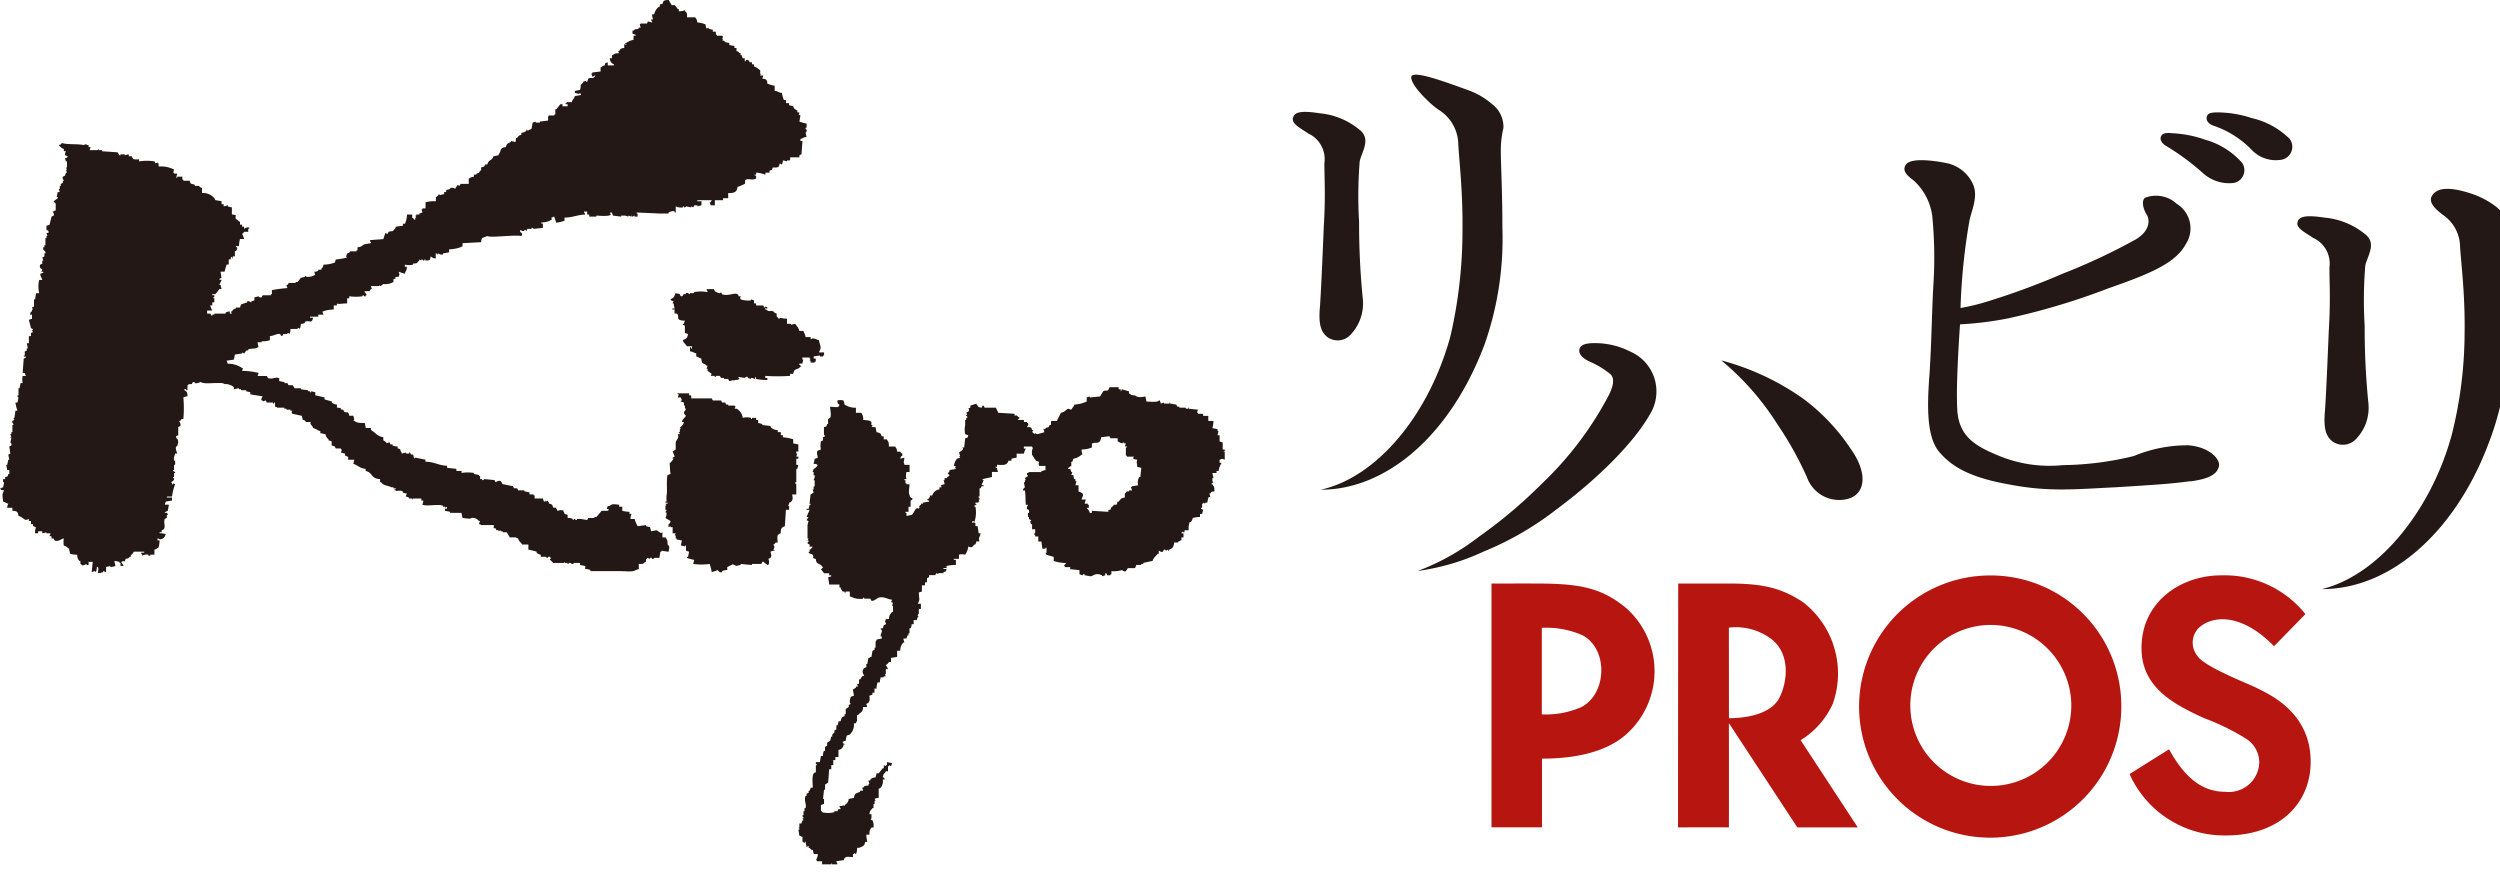
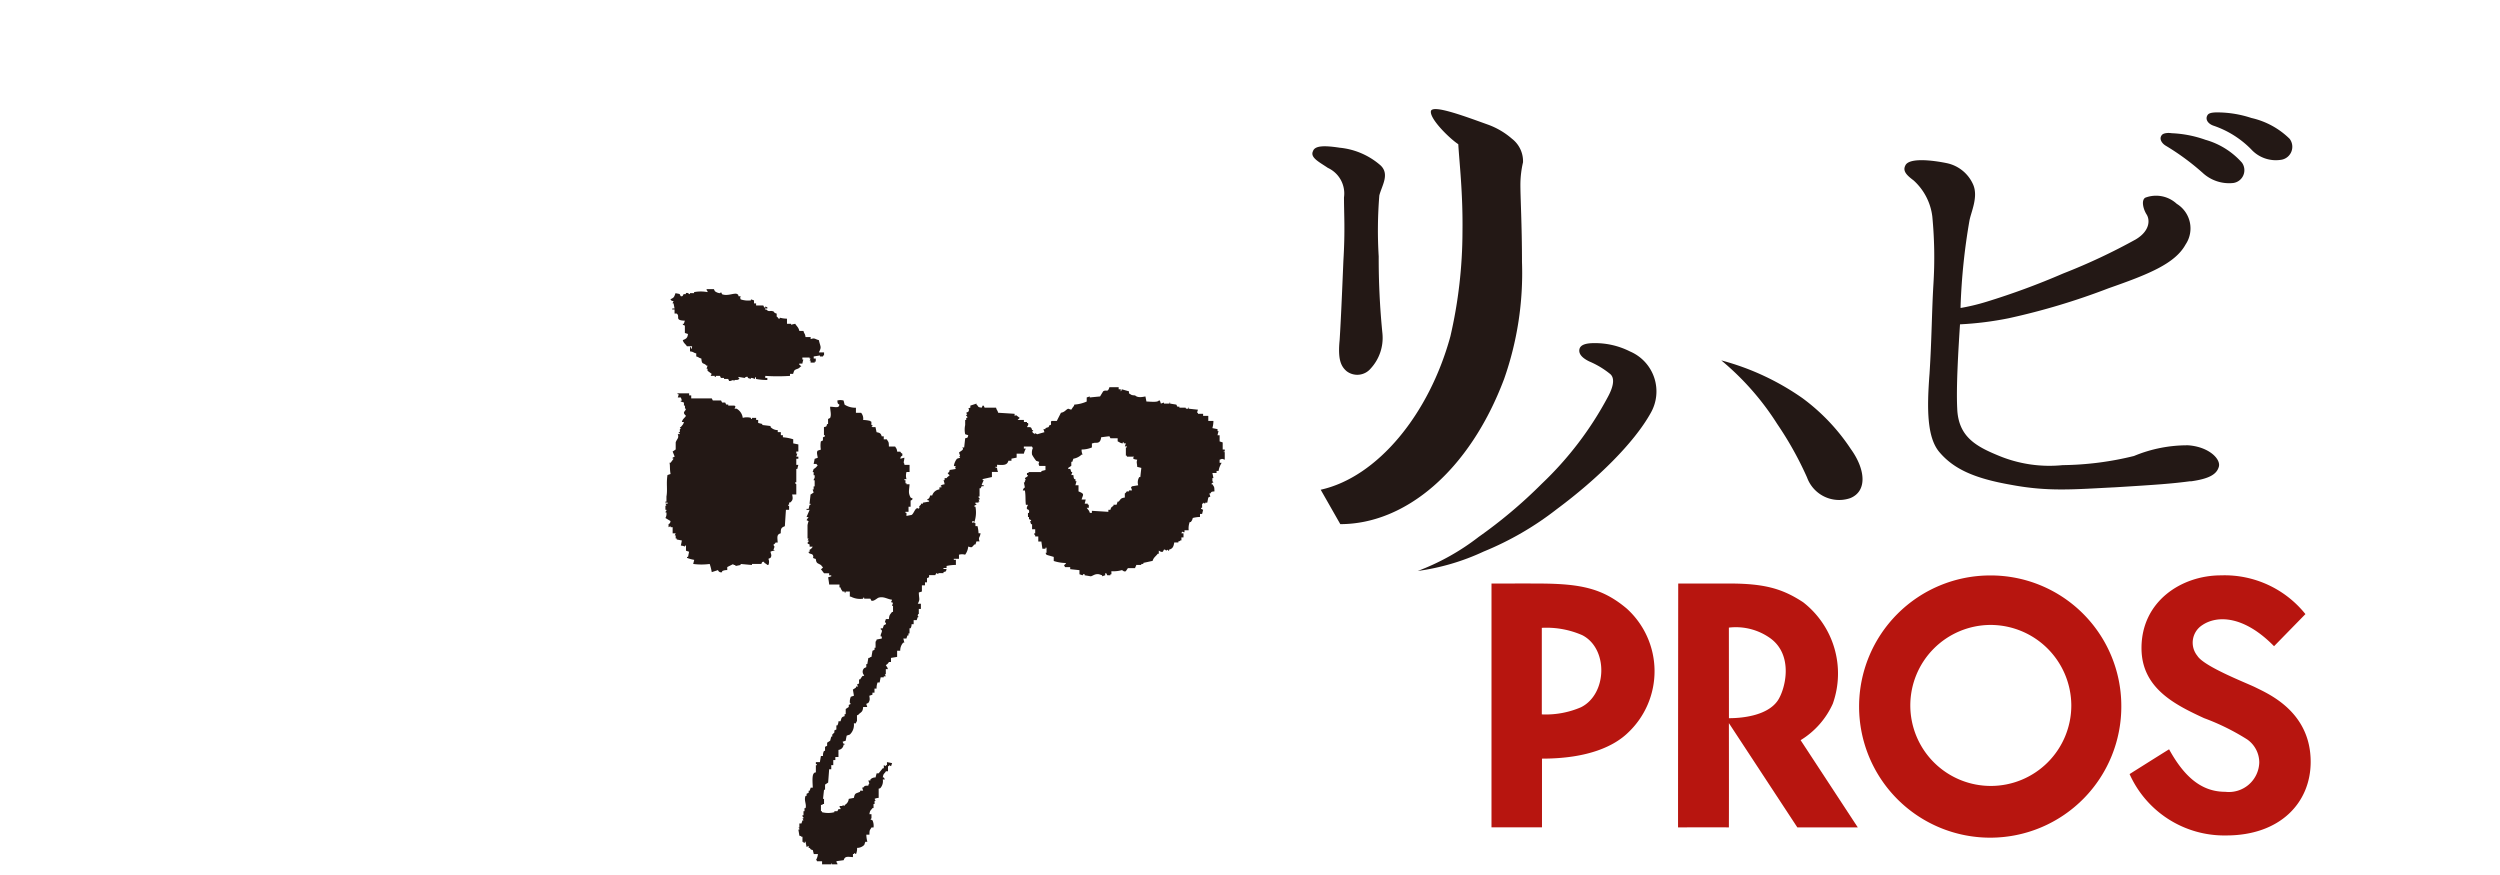
<svg xmlns="http://www.w3.org/2000/svg" width="200" height="70" viewBox="0 0 200 70">
  <defs>
    <clipPath id="clip-path">
      <rect id="長方形_3" data-name="長方形 3" width="200" height="70" fill="none" />
    </clipPath>
  </defs>
  <g id="グループ_1" data-name="グループ 1" clip-path="url(#clip-path)">
    <path id="パス_1" data-name="パス 1" d="M657.077,259.18s3.044-.009,4.025,0c3.192.029,4.9.41,6.792,2a6.757,6.757,0,0,1,.073,9.96c-1.044,1-3.085,2.047-6.851,2.047v5.495h-4.04Zm7.163,9.894a7.11,7.11,0,0,1-3.138.574v-6.925a7.136,7.136,0,0,1,3.243.59c2.091,1.082,1.986,4.716-.105,5.761" transform="translate(-537.757 -212.496)" fill="#b7150f" fill-rule="evenodd" />
    <path id="パス_2" data-name="パス 2" d="M743.317,259.182c2.861,0,4.287.413,5.943,1.5a7.221,7.221,0,0,1,2.372,8.114,6.58,6.58,0,0,1-2.576,2.919c1.508,2.3,4.573,6.976,4.573,6.976h-4.836l-5.475-8.341s.01,5.564,0,8.341c-1.351-.005-2.718,0-4.068,0,0-6.49.014-19.506.014-19.506Zm0,3.528a4.738,4.738,0,0,1,3.2.771c2.06,1.363,1.307,4.226.685,5.1-.779,1.092-2.575,1.375-3.88,1.375Z" transform="translate(-605.007 -212.501)" fill="#b7150f" fill-rule="evenodd" />
    <path id="パス_3" data-name="パス 3" d="M840,265.981a10.489,10.489,0,1,1-10.489-10.4A10.447,10.447,0,0,1,840,265.981m-10.489-6.441A6.44,6.44,0,1,0,836,265.981a6.467,6.467,0,0,0-6.494-6.441" transform="translate(-670.295 -209.545)" fill="#b7150f" fill-rule="evenodd" />
    <path id="パス_4" data-name="パス 4" d="M949.736,261.242s2.457-2.514,2.512-2.568a8.287,8.287,0,0,0-6.758-3.1c-3.168,0-6.357,2.079-6.357,5.816,0,3.2,2.652,4.518,5.006,5.607a18.3,18.3,0,0,1,3.445,1.7,2.255,2.255,0,0,1,.971,1.85,2.434,2.434,0,0,1-2.722,2.342c-1.851,0-3.247-1.133-4.493-3.4-.444.269-3.16,1.982-3.16,1.982a8.3,8.3,0,0,0,7.728,4.91c4.31,0,6.759-2.611,6.759-5.891,0-4.014-3.393-5.439-4.4-5.946-.649-.33-4.106-1.65-4.663-2.53a1.669,1.669,0,0,1,.386-2.456c1.179-.8,3.322-.79,5.744,1.681" transform="translate(-767.813 -209.545)" fill="#b7150f" fill-rule="evenodd" />
-     <path id="パス_5" data-name="パス 5" d="M54.307.9A1.2,1.2,0,0,0,54.8.817V.9c.178.115.168.192.163.489h.661c.089.171.132.146.165.411a1.735,1.735,0,0,1,.657.16.8.8,0,0,0,.084.328l.164-.081v.081a.852.852,0,0,0,.33.084v.16h.247v.247h.081v.079h.415l.081.085c-.028.052-.052.109-.081.161h.081c-.008.116.026.04-.081.081.088.12,0,.027.163.083.11.128.178.142.413.162V3.6c.133.026.272.051.41.08V3.84h.167v.248c.2.05.133.041.244.162h.085v.164h.081c.03.082.056.164.083.247h.166V4.9h.081v-.08c.239-.111.281.141.33.162h.167v.164h.162v.163a1.6,1.6,0,0,1,.5.327v.245c.045.107.041-.024.082.084h-.082v.08h.247c-.028.081-.056.164-.084.246.328.027.382.083.413.408a4.581,4.581,0,0,0,.579.165v.407c.355.039.22.116.577.163a2.927,2.927,0,0,0,.163.573h.167v.243h.246v.167c.112.025.221.054.331.08.079.276.1.157.245.325h.084v.168h.163c-.009.256-.159.151.086.243-.028.164-.058.329-.086.491a4.1,4.1,0,0,0,.578.164v.326h-.082a.141.141,0,0,0,.082.164.237.237,0,0,1-.082.245c.027.11.056.218.082.329-.292.03-.248.1-.492.164v.162h.163c-.028.355-.052.71-.082,1.063-.057.029-.109.054-.166.082v.164h-.741v.245h-.247v.083a2.243,2.243,0,0,0-.329-.083.847.847,0,0,1-.081.329l-.167-.084c-.028.084-.056.164-.082.246-.1.1-.285.073-.495.082-.059.227-.023.181-.247.247v.161h-.332v.166a2.182,2.182,0,0,0-.74-.166v.166h-.166c.1.091,0,.03.166.081V14.3H60.4c-.171.152-.516-.048-.742.082-.117.069,0,.219-.081.328a4.034,4.034,0,0,1-.578.245c-.038.42-.28.5-.743.491v.408h-.41v.161h-.659v.409h-.328c-.029-.083-.058-.163-.084-.243h.084c.028-.056.053-.11.081-.166H55.79V16.1h.328v.327a1.854,1.854,0,0,0-.328.083v-.083h-.249c-.025.056-.053.111-.081.164-.054-.027-.109-.052-.163-.081v.081c-.139-.027-.277-.052-.414-.081a.157.157,0,0,1-.164.081v-.081h-.084v.081a.98.98,0,0,1-.575-.081V17h-.082v-.08c-.162-.087-.429.044-.491.08v.085h-.665c-.629-.03-1.26-.056-1.893-.085v.085h.079v.245h-.243v-.082c-.058.026-.11.054-.166.082-.115-.017.035-.1-.081-.082v.082l-.249-.082v.082l-.247-.082h-.33v.082c-.221-.028-.439-.056-.66-.082-.026-.083-.056-.163-.081-.248h-.166c.028.055.056.111.081.165-.107.169-.881.095-1.154.083v.082h-.574v-.165h-.166v-.245h-.247V17c.094.094.033,0,.083.165-.594.013-.9.219-1.648.247v.244a2.84,2.84,0,0,1-.659.163c-.056-.163-.109-.327-.165-.488-.165.045-.072-.01-.165.082h-.079c.023.052.051.108.079.162h-.079c-.157.17-.564.2-.826.245.09.093,0,.033.163.082v.327l-.742.083c-.018,0-.03-.108-.166-.083v.083H42.19c-.027.054-.051.108-.079.162-.107.045.028-.058-.082-.081h-.084v.081c-.186.04-.222-.045-.33-.081v.165c.142.09.114.051.166.244-.092.07-.009-.012-.08.081-.47-.122-2.482.162-2.719,0-.138.054-.277.11-.415.165a.877.877,0,0,0-.08.327c-.495.025-.989.053-1.484.081V19.7c-.056.024-.11.054-.168.08a2.791,2.791,0,0,1-.906.165v.244c-.162.027-.328.055-.491.081v.084c-.2.062-.308-.066-.414-.084v.084h-.08v-.084H34.86v.409c-.267-.026-.244-.074-.416-.164-.026.33-.061.318-.41.328v-.083h-.081v.083c-.17.015-.1-.044-.166-.083h-.081v.083c-.057-.028-.11-.055-.163-.083v.083c-.233.183-.051.222-.5.244v.083a1.536,1.536,0,0,1-.66,0v.161h.163c-.016.4-.085.278-.163.572-.166-.054-.326-.108-.494-.165.086.244.083.17,0,.412h-.248v.162h-.163v.245a1.3,1.3,0,0,1-.826.165.456.456,0,0,1-.249.162l-.081-.081v.081H29.67c.071.252.161.147-.086.326v.084h-.411v.082a.641.641,0,0,1,.165.245h-.084v.08c-.12.062-.163-.08-.163-.08H29.01v.08a3.754,3.754,0,0,1-1.072,0v.163h-.166v.409c-.279-.007-.773.086-.823,0v.165H26.7v.327a2.53,2.53,0,0,0-.906.161c.026.084.053.166.081.246h-.411v.162h-.66v.085h.246c-.138.541-.249.157-.659.325v.084a.6.6,0,0,1-.329.082.953.953,0,0,1-.082.407l-.08-.081h-.086v.081h-.578a.916.916,0,0,1-.081.408l-.081-.08h-.083v.08h-.329l-.084.166c-.121-.022-.161-.164-.163-.166-.218-.07-.514.144-.824.166v.327a1.692,1.692,0,0,1-.659.08v.082H20.6c.026.137.053.274.082.409H20.6c-.17.147-.526.067-.742.163v.083H19.7c-.056.082-.109.162-.166.244-.053-.027-.11-.053-.163-.082v.082c-.194.027-.385.057-.576.083-.028.134-.056.271-.084.407-.193.029-.384.054-.575.082.026.083.054.165.083.246a2,2,0,0,1,1.236.406c-.1.1-.033,0-.083.167a5.756,5.756,0,0,1,1.319.164c-.029.082-.056.163-.082.244h.74c.028.055.056.109.083.165.334.139.666-.114.824,0h.081v.245c.138.026.277.052.415.082v.081h.247c.027.057.053.109.083.165h.33c.053.08.109.162.165.245h.493v.082c.191.028.385.052.578.08V31.3h.164v.08h.083V31.3l.328.08v.247c.249.053.494.11.742.163v.162l.577.165V32.2a.626.626,0,0,0,.413.163v.245c.185.015.221.008.33.082v.08h.163c.028.055.058.108.083.165.272.154.3-.123.414.325h.328c.033.222.122.229,0,.408h.083c.168.173.473.173.825.165.028.138.056.272.081.407h.415v.165c.341.186.521.512.987.572v.245l.247.163v.08c.082-.028.163-.052.247-.08.027.052.056.108.083.165H31.4v.08a.709.709,0,0,0,.414.08v.165c.227.057.184.021.251.245.088.091.031,0,.079.163.112-.026.219-.055.328-.081v.081h.25c.062-.053-.031-.117.081-.081.027.052.056.11.081.162h.166c.028.108.053.217.081.329l.082-.084c.276.057.552.11.824.165v.163c.714,0,1.017.3,1.732.325v.165c.247.026.495.056.742.08v.165h.414v.162a3.25,3.25,0,0,1,.986,0v.083c.14.026.277.054.412.082v.081h.087v.245h.16v.082c.14.026.143-.077.167-.082.273.027.549.052.822.082.028.055.056.108.084.165.085-.016.234-.167.411-.083.056.083.109.163.165.244.274.057.549.109.822.163l.084.165h.246l.084.163h.492v.081c.138.029.277.057.415.083v.162h.328v.082h.083v.246h.659c.026.081.054.164.084.244h.081v-.08c.114.025-.029.05.083.08.056-.026.109-.054.165-.08v.08c.092.095.035,0,.082.166.244.055.269.09.33.327H44.5V40.7c.092.09.033,0,.083.161.141-.013.344-.1.5,0v.081c.09.094.031,0,.081.165l.247.083v.243a.884.884,0,0,1,.411.083V41.6H45.9V41.52c.167-.017.1.051.167.082h.083V41.52h.328c.167.026.332.055.5.082.028-.055.056-.108.083-.165h.494v-.082h.163c.137-.161.277-.326.414-.491h.495l.084-.082c-.094-.091,0-.033-.166-.079.059-.228.023-.184.247-.246.2-.188.429-.1.74-.08v.161h.248v.327a2.758,2.758,0,0,0,.578.081v.165h.166a.982.982,0,0,0-.084.409h.331a2.172,2.172,0,0,0,.243.573c.221-.027.445-.054.664-.084v.084c.109.026.219.054.33.082.025.109.051.217.081.327l.412-.082c.18.044.349.322.494.162v.411h.248c.138.253.155.146.165.57.212.186.113.268.086.574-.132-.007-.578-.082-.578-.082v.082h-.086c-.024.163-.053.325-.08.49h-.412s.017.1-.167.08c-.056-.044,0-.114-.161-.08v.08c-.086-.028-.167-.052-.249-.08v.08h-.081v.247h-.084c-.169.192-.132.161-.492.162v.411c-.088.03-.167.052-.249.08-.2.175-.889.083-1.234.083h-2.39v-.083a.828.828,0,0,0-.413-.08v-.246L46.4,45.2v-.163h-.5s.009.106-.163.081a.235.235,0,0,0-.248-.081v.081h-.083v-.081H45.16v-.081c-.115-.008.033.063-.081.081h-.826A1.75,1.75,0,0,0,44,44.786v-.08h.088c-.03-.052-.058-.108-.088-.16h-.163v.08c-.139.023-.143-.077-.165-.08h-.41v-.167a.684.684,0,0,1-.331-.161v-.082a5.123,5.123,0,0,0-.661-.164v-.41h-.493c-.117-.2-.256-.228-.329-.487-.16-.028-.155-.081-.165-.083h-.493c-.085-.136-.167-.274-.248-.411h-.33V42.5h-.165v-.082c-.054.026-.11.053-.164.082v-.082h-.165c-.03-.056-.053-.11-.082-.164h-.167s.1-.187,0-.247h-.987s0-.052-.167-.08c.03-.082.057-.165.087-.247h-.087a.631.631,0,0,0-.579-.245c-.135.108-.449.03-.739,0-.027-.136-.056-.272-.08-.408h-.908v-.083c-.138-.026-.275-.054-.413-.081V40.7h.166v-.165c-.056.029-.108.055-.166.083v-.083h-.163v-.081c-.468-.155-1.218.081-1.65-.08a.842.842,0,0,0,.084-.329h-.164v-.164h-.66c-.116.013.033.086-.082.081v-.081h-.246V39.8c-.084-.028-.168-.057-.25-.082.029-.083.054-.165.082-.245a.615.615,0,0,1-.329-.082v-.083c-.295-.127-.442.037-.575-.081h-.082v-.079h.082c.08-.136-.118-.07-.163-.083v-.082h-.168c-.308-.165-.625-.11-.826-.407h-.081v-.247c-.75-.034-.562-.514-1.154-.654v-.165c-.475-.041-.623-.3-.989-.405.03-.109.058-.219.083-.328h-.493v-.245h-.084c-.093-.095,0-.033-.163-.082v-.164l-.33-.081c.028-.082.054-.165.082-.245h-.082v-.082h-.413c-.025-.056-.053-.108-.083-.165-.081-.024-.163-.054-.247-.08v-.326c-.081-.028-.163-.056-.249-.082v-.083a.594.594,0,0,1-.244-.407c-.137-.028-.275-.057-.414-.082V34.49c-.259-.062-.3-.182-.577-.245-.048-.224-.335-.334-.163-.487h-.412c-.094-.142-.053-.113-.247-.165-.028-.11-.056-.22-.086-.329l-.739-.162a.146.146,0,0,1,0-.246h-.168v-.083H22.91v-.08h-.163v-.082h-.577s-.008-.055-.168-.082V32.2h-.079v.082h-.082V32.2h-.5c-.028-.053-.053-.111-.081-.165-.083.028-.166.054-.247.083v-.083h-.082c-.074-.147.055-.252.082-.325-.33-.056-.66-.108-.988-.163v-.165l-.33-.08v-.084h-.413v-.08h-.163v-.082c-.138.026-.277.054-.413.082v-.165a1.012,1.012,0,0,0-.74-.244c-.138-.126-.481-.081-.742-.083-.354,0-.938.072-1.154-.081-.094,0-.275.14-.494.081v-.081c-.266-.005-.144.108-.249.163h-.248v.082H15v.407h-.081c-.049-.032-.013-.133-.166-.08v.08c.206.116.237.17.247.492a.794.794,0,0,0-.33.082,10.114,10.114,0,0,1,0,1.716c-.2.049-.151.024-.249.161h-.079c0,.1.159.221.079.411l-.162.081v.652c-.058.028-.109.057-.166.084-.051.211.18.172.166.49-.026.108-.058.217-.084.325h-.083c-.076.234.051.408.083.573h-.163c-.032.179-.145.323-.086.573h.086v.327h-.086V37.6h-.081v.082l.166.082v.081h-.086v.327h-.081v.081h.081c.044.283-.35.264-.162.411v.081h.081V38.66c.056.028.108.054.166.081a4.148,4.148,0,0,0-.248.982h-.411V39.8h.411v.245c-.168.026-.331.054-.5.08-.026.084-.054.166-.081.248h.329c-.029.161-.053.326-.083.487,0,.008-.305.131-.246.165h.165c.066.092-.014.01.081.082v.083h-.081v.243c-.056.028-.111.057-.165.083-.118.272.09.627-.082.816-.1.094,0,.032-.166.083v.162h-.165v.082a1.233,1.233,0,0,1,.494.082c-.107.253-.151.372-.494.41-.094-.095,0-.034-.165-.079v.16h.165a2.323,2.323,0,0,1-.085.571c-.148.077-.127.113-.328.165v.407h-.33v.081H11.87v-.081a.784.784,0,0,0-.5.081v-.081c-.095-.092-.031,0-.08-.161h.247v-.082h-.826c-.056.082-.108.163-.166.243h-.081v.167h-.081c-.13.132-.069.131-.33.16-.115.394-.1.078-.33.247v.081a.632.632,0,0,1,.163.246H9.642v-.246H9.56v-.081l-.41-.081c.025.135.052.271.081.408a1.039,1.039,0,0,1-.412.081v-.081a1.748,1.748,0,0,1-.331.081v.409c-.081-.026-.162-.054-.244-.08v.08a1,1,0,0,1-.414.083c.028-.324.078-.24,0-.492H7.747a.951.951,0,0,1-.08.409l-.086-.08c-.082.026-.161.054-.244.08.025-.272.052-.545.082-.816H7.088V45.2H6.922v-.082c-.072.015-.251.174-.408.082v-.082H6.431v-.243H6.347a.648.648,0,0,1-.165-.492,2.49,2.49,0,0,1-.575-.08c-.03-.138-.058-.275-.083-.408-.176-.1-.18-.185-.415-.246a1.412,1.412,0,0,1,0-.57c-.257.032-.418.289-.738.16-.03-.052-.058-.108-.083-.16H4.122v-.167c-.167-.045-.073.011-.167-.081.1-.095.033,0,.085-.165H3.712v-.082a2.213,2.213,0,0,1-.331.082V42.5H3.049v.162H2.805a1.123,1.123,0,0,1,.081-.488H2.805c-.1-.093,0-.033-.168-.082v-.164H2.476v-.247H2.309V41.52l-.247.082c-.2-.091-.319-.262-.579-.327-.053-.319-.112-.4-.491-.41v-.243H.578a.767.767,0,0,1,.085-.327c-.23-.054-.189-.108-.414-.166-.038-.468-.125-.492.081-.9C.083,39.2.106,39.22,0,39.068H.086c.092-.094,0-.032.163-.082.028-.137.056-.273.081-.407H.249v-.247H.415v-.165c.226-.057.183-.021.248-.244H.744V37.6H.578C.551,37.46.525,37.324.5,37.188H.578c.027-.137.057-.272.085-.408H.744c-.028-.137-.056-.273-.081-.41l.163-.081C.8,36.1.77,35.909.744,35.716c.055-.024.111-.054.163-.08a.21.21,0,0,0-.081-.245c.029-.11.056-.22.081-.329-.015-.115-.093.034-.081-.08H.907c-.025-.081-.053-.165-.081-.245H.907v-.165H.992V34h.081v-.083a.216.216,0,0,1-.081-.245c.052-.028.109-.052.161-.08-.027-.054-.052-.11-.081-.163h.081q.045-.287.083-.573H1.4a2.877,2.877,0,0,1-.166-.654H1.4c.028-.137.054-.272.081-.408a.129.129,0,0,1-.081-.163h.081v-.573h.085c.026-.137.054-.272.084-.41h.162a1.44,1.44,0,0,1,0-.572h.249V30c-.091-.094-.035,0-.083-.163H1.813c.029-.381.056-.765.085-1.144.052-.028.109-.056.163-.082.052-.193-.178.031-.163-.163H1.98v-.327c.053-.028.11-.055.163-.082V27.87h.086c-.028-.138-.058-.273-.086-.407h.167v-.572h.167v-.245c.053-.028.107-.057.161-.081-.027-.056-.055-.11-.079-.164h.079c-.03-.137-.135-.112-.161-.163-.058-.219-.112-.438-.167-.655.081-.028.167-.052.249-.082v-.327H2.39c.028-.08.058-.162.086-.246h.082v-.161h.079c-.027-.056-.055-.11-.079-.164.053-.03.111-.055.162-.083v-.57h.086c.025-.165.053-.327.081-.492h.249a2.266,2.266,0,0,1,0-1.062h.246c-.064-.264-.124-.175-.165-.491l.247-.08v-.085H3.3c.03-.052.058-.108.085-.16-.06-.082-.276-.132-.165-.409l.165-.083v-.244h.082c-.028-.083-.056-.165-.082-.246.054-.027.111-.054.164-.082v-.246h.083c.056-.256-.253-.181-.165-.49h.083v-.164h.083v-.57h.084v-.165h.081c-.028-.081-.056-.163-.081-.245h.163V18.47c-.055-.024-.111-.053-.163-.081v-.326c.081-.031.163-.053.244-.081.056-.219.112-.436.167-.654.056-.028.11-.056.167-.082.062-.148-.05-.26-.086-.328h.086c.092-.092,0-.034.161-.082v-.571s-.138-.069-.161-.164c.107-.082.219-.163.328-.243v-.085H4.534c.028-.134.056-.27.082-.407h.165c-.028-.079-.055-.163-.082-.245h.082v-.246h.081v-.162l.166-.082v-.165h.081c-.007-.1-.155-.154-.081-.325.054-.03.11-.056.165-.082.028-.081.054-.167.082-.247h.083c-.028-.08-.053-.161-.083-.244h.083v-.08H5.275V13.4h.083v-.489H5.275l-.082-.246a.3.3,0,0,0,.245-.164H5.358c-.094-.092,0-.033-.164-.082a.753.753,0,0,1,.082-.327H5.109v-.165a1.009,1.009,0,0,1-.41-.325c.2-.051.153-.025.249-.164.415.149,1.288.058,1.727.164.086-.027.168-.056.247-.082v.082h.166v.165h.163c-.025.078-.052.16-.081.243H7.83c.114-.016-.035-.086.084-.083v.083h.244V12.1l1.242.083c.052.082.107.162.161.244h.082v-.082h.332v.082a1.932,1.932,0,0,1,.327-.082V12.5h.247c.078.294.216.26.579.247v.163a4.067,4.067,0,0,1,1.236,0c.028.052.056.108.084.161.053-.026.111-.053.163-.081v.081h.081v.246a2.413,2.413,0,0,1,1.236.245c-.025.083-.053.165-.081.244h.081v.081h.249c-.025.11-.053.219-.083.328h.083v-.08h.413v.243h.081v.082h.5c.094.338.134.2.412.327v.081h.328c.063.028,0,.108.249.164v.41a1.207,1.207,0,0,1,.988.408c.029.052.056.108.084.161.163.029.33.056.493.082v.244h.166v.166c.191-.008.211-.068.33-.083v.083a.784.784,0,0,0,.329.081v.572a.774.774,0,0,1,.326.083c-.1.4.038.2.251.489H19.2v.247h.165v.16h.163v.166c.067-.028.258-.17.414-.083v.083h-.083v.245h-.331a.323.323,0,0,1-.163.162,1.741,1.741,0,0,1,.163.41H19.2a2.577,2.577,0,0,0-.082.572H18.87v.08h.085c.067.146-.047.262-.085.327h-.079v.409h-.167v.164c-.116,0,.033-.062-.081-.082-.071-.156-.086.163-.086.163H18.3v.411h-.164a3.9,3.9,0,0,0-.165.569h-.329c.028.165.053.33.081.492-.053.028-.109.058-.163.082v.082h.163c-.03.149-.17.335-.163.41h.083c.028.108.053.215.081.325h-.163l-.33.411h-.247v.082h.163v.162h-.083v.081h.083v.328h-.163v.246h-.167a1.451,1.451,0,0,0,.167.409h-.414v.245h.247c.064.021.035.181.167.162v-.082h.163v-.08h.906v-.082a.694.694,0,0,1,.33-.084v.166h.167c-.029-.055-.058-.11-.086-.166h.086c.106-.15.106-.193.326-.244V24.6H19.2c.027-.083.053-.164.081-.247.166-.052.329-.11.494-.163V24.11c.183-.059.226.067.331.082V24.11c.081-.024.163-.054.247-.08v-.247a1.712,1.712,0,0,0,.33-.082.2.2,0,0,0,.248.082c.023-.052.053-.11.082-.162h.658v-.082h.081v-.329a10.311,10.311,0,0,1,1.239-.162c-.07-.254-.166-.149.083-.327v-.085h.577v-.08h.162c.086-.108.166-.217.248-.327l.329-.08v-.082c.056.026.11.054.167.082a1.123,1.123,0,0,0,.658-.165c-.028-.082-.054-.162-.081-.247a.535.535,0,0,0,.33-.08v-.08h.246V21.5a.449.449,0,0,0,.165-.327,2.884,2.884,0,0,0,.906-.164c.03-.082.058-.163.083-.247a5.809,5.809,0,0,0,.906-.163l-.084-.082c.031-.082.06-.162.084-.246.248-.052.2-.14.247-.163h.5v-.08H28.6v-.247c.368-.033.357-.157.578-.245.165-.028.328-.054.5-.08v-.081c-.1-.093-.034,0-.086-.165.357-.028.715-.054,1.073-.08.053-.165.109-.328.161-.492.058.03.114.054.168.082.027-.052.056-.111.081-.162.283-.134.306.054.5-.245.094-.094.033,0,.082-.166a3.072,3.072,0,0,1,.575-.079V17.9h.166a2.054,2.054,0,0,0,.163-.736h.414v.247a.324.324,0,0,1,.163.162h.082V17.41h.084c-.028-.055-.056-.109-.084-.164h.084v-.083h.249v-.08c.081-.03.163-.056.244-.085-.025-.08-.053-.162-.081-.242h.081v-.084h.247v-.488a2.564,2.564,0,0,1,.826-.084v-.328a.557.557,0,0,0,.247-.242l.082.082a2.1,2.1,0,0,1,.33-.082v-.165h.164V15.2l.33-.082v-.082a.5.5,0,0,1,.41.082v-.082a.67.67,0,0,0,.167-.245c.054.028.109.057.163.081.028-.053.058-.108.081-.162H37.5V14.3a.746.746,0,0,1,.411-.161v-.164h.168c.123-.2.1-.054.244-.166.03-.053.057-.108.087-.161h.08V13.4l.247-.082c.026-.052.053-.11.082-.162h.167c.115-.428.376-.273.491-.655.138-.026.277-.053.414-.082v-.082c.26-.271.026-.507.574-.57.073-.288.165-.3.414-.409v-.084l.33.084c.091-.044.033-.25.083-.329h.081c.123-.147.1-.187.333-.243v-.166a.616.616,0,0,0,.41-.161V10.38h.079v.084c.112-.056.223-.108.332-.166.027-.162.056-.326.085-.49l.244-.082v.082h.328V9.726c.221-.026.443-.054.663-.082V9.318c.112-.039-.027-.042.082-.083h.412v-.08h.084v-.41H44.5c.109-.136.22-.271.329-.407H45V8.5h.411V8.338h-.164V8.253h.082V8.173h.412c.072-.28.171-.211.247-.489l.492-.083V7.52c-.092-.07-.011.008-.08-.083l-.083.083a2.2,2.2,0,0,0-.329-.083V7.274c.138-.028.273-.055.412-.08.135-.391-.073-.31.247-.573V6.54c.083-.028.165-.056.248-.081,0,0,0,.16.082.081.028-.081.056-.165.083-.246.279-.159.33.111.576-.246H47.55c-.1.093,0,.034-.167.081-.025-.081-.053-.161-.081-.245h.081V5.8c.22-.027.444-.053.663-.082V5.4c.148-.079.129-.116.328-.166.06-.225.023-.183.248-.245V5.23h.494V5.149a.506.506,0,0,1-.33-.488h.166V4.413h.081c.156-.17.246-.126.493-.164-.025-.054-.054-.108-.082-.162h.082c.122-.176.124-.225.414-.248V3.514c.053.026.111.054.163.084V3.514h-.08V3.433h.08a1.458,1.458,0,0,1,.579-.246V2.859h.165V2.779c-.081-.028-.165-.054-.247-.082V2.452h.083c.191-.206.208-.056.414-.164V2.207h.161c-.027-.081-.05-.165-.08-.247l.08-.08h.5c.028-.054.053-.11.082-.164.111.028.218.054.328.084V1.716c-.092-.091-.031,0-.081-.164h.168a1,1,0,0,1-.088-.408h.167a1.107,1.107,0,0,1,.33-.571h.083c.027-.083.056-.165.08-.247h.167c.066-.286.149-.321.5-.327.079.136.161.273.245.409h.246l.247.325h.083Z" fill="#231815" fill-rule="evenodd" />
    <path id="パス_6" data-name="パス 6" d="M298.312,128.415h.578c.025.056.053.11.081.166a.776.776,0,0,0,.41.162l.084-.08c.026.052.056.108.084.163.465.181,1.024-.162,1.234,0,.1.094.035,0,.082.162h.167c-.048.227-.064.008,0,.247a1.859,1.859,0,0,0,.821.082v-.082c.086.026.167.054.248.082v.243h.166v.165h.577c.026.054.052.108.082.164h.081V129.8c.058.028.111.054.166.083v.08c-.015.016-.28-.046-.166.083h.084c.221.24.287.036.575.161.053.025.009.108.248.166v.242c.111.057.108.128.166.165h.082v-.08a2.358,2.358,0,0,0,.577.08v.41h.328v.08a2.29,2.29,0,0,1,.331-.08c.126.212.262.274.329.57h.33c.065.263.126.177.165.49h.41v.165c.344-.121.321,0,.657.082.126.569.24.518,0,.979h.416v.247h-.081v.079h-.248v-.079l-.5.079v.166h.165v.245h-.084v.082h-.33v-.165h-.081c.028-.053.058-.108.081-.162h-.081v-.082h-.577v.162h.082a2.227,2.227,0,0,0-.082.328h-.248v.081c.1.073.1.059.166.165h-.081c-.152.224-.347.144-.495.327-.03.08-.058.164-.082.246h-.249v.162a14.878,14.878,0,0,1-1.979,0v.165h.166v.163a4.611,4.611,0,0,1-.906-.082v-.165c-.122.078-.07.157-.083.165s-.2-.1-.331-.081v.081c-.081-.026-.163-.055-.242-.081v-.083a.228.228,0,0,0-.249.083l-.5-.083v.083h.081c-.055.185-.172.156-.411.163v.082c-.105.049,0-.064-.082-.082l-.247.082h-.081c-.028-.056-.056-.11-.086-.164h-.328v-.081h-.247c-.026-.056-.054-.11-.084-.165h-.328v.082h-.082v-.082h-.328c.028-.053.053-.108.081-.162-.111-.082-.22-.165-.33-.246v-.167h-.082c.03-.08.054-.16.082-.244h-.082c-.243-.28-.373-.021-.414-.57-.224-.054-.186-.107-.408-.166v-.244c-.265-.062-.18-.123-.5-.162v-.328h.086v.082c.071.155.081-.162.081-.162h-.414c-.117-.2-.259-.23-.33-.491.254-.107.378-.153.415-.493-.085-.028-.166-.053-.248-.08v-.573c-.023-.061-.181-.033-.167-.162h.084c.028-.082.054-.166.082-.248-.875-.022-.336-.351-.659-.57h-.165v-.327h-.163c-.146-.087.163-.083.163-.083-.028-.136-.053-.27-.083-.409h-.081c.023-.054.053-.108.081-.163-.067-.07-.112.052-.248-.162.313-.14.285-.178.412-.492.091.037.228.035.331.083.025.054.053.108.081.162.211.05.16-.116.247-.162h.164v-.083c.188-.064.221.083.328.083v-.083h.33v-.08a2.909,2.909,0,0,1,1.073,0v-.082c-.094-.1-.033,0-.082-.166" transform="translate(-241.78 -105.286)" fill="#231815" fill-rule="evenodd" />
    <path id="パス_7" data-name="パス 7" d="M295.057,174.712v.164h.166v.243h1.646c.027.057.056.11.082.163h.659c.026.054.056.112.084.165h.247c.025.054.053.109.081.163h.163v.081h.5l.083.083c-.026.054-.053.108-.083.164h.167a.979.979,0,0,1,.493.736,1.244,1.244,0,0,1,.657,0v.082h.086v-.082h.328v.163h.163v.245c.11.026.222.056.329.08v.083c.222.025.443.054.662.082v.082a.793.793,0,0,0,.575.245v.162h.247v.245h.165v.165a3.772,3.772,0,0,1,.826.162v.327c.135.028.273.055.41.085v.57h-.165v.163h.083c-.029.081-.056.164-.083.246h.165v.164h-.165v.49h.165c-.028.108-.058.218-.081.325h-.083v1.066h-.083c-.021.134.078.142.083.161v.817H303.3c.026.2.1.394-.083.572-.095.095,0,.033-.163.084v.165h-.084v.08h.084v.325H302.8q-.045.655-.086,1.31c-.277.119-.331.16-.328.57-.346.093-.267.326-.247.738h-.165a.333.333,0,0,1-.167.162c.023.145.086.165.086.165-.03.08-.058.164-.086.245.05.106.051-.03.086.082a.8.8,0,0,0-.329.082c.039.215.127.3,0,.49-.056.028-.11.052-.167.08a.608.608,0,0,1,0,.49h-.083a.706.706,0,0,0-.247-.163V188.2c-.224-.065-.189.142-.247.162h-.74v.082c-.305-.026-.607-.054-.907-.082v.082l-.414.083v-.083H298.6v-.082c-.167.082-.328.165-.495.246v.245a.81.81,0,0,0-.41.083v.08a.253.253,0,0,1-.33-.164c-.167.057-.33.109-.5.164a4.168,4.168,0,0,0-.165-.654,4.98,4.98,0,0,1-1.319,0c.028-.108.056-.216.081-.328a2.729,2.729,0,0,1-.577-.16v-.08h.085c.029-.138.053-.275.082-.41-.082-.028-.167-.055-.248-.082v-.409h-.082v.082a.856.856,0,0,0-.33-.082c.028-.136.058-.273.082-.41l-.412-.08v-.08h-.082v-.247H293.9c.028-.057.056-.11.082-.165h-.245v-.488h-.167v-.082c-.054.026-.11.054-.161.082v-.246c.138-.093.109-.052.161-.247-.138-.08-.273-.162-.412-.245a.652.652,0,0,0,.083-.408c-.016-.113-.082.034-.083-.083,0,0,.1-.068.083-.163h-.083V183.7h.083c-.03-.054-.053-.109-.083-.163h.165c.092-.137-.129-.064-.165-.082v-.084h.083v-.407c.1-.546-.027-1.036.082-1.716.086-.028.165-.056.247-.082-.077-.415-.027-.647-.082-.9h.082c.084-.109.167-.219.247-.327h-.081v-.084c.053-.028.11-.052.163-.08-.053-.138-.11-.275-.163-.409l.245-.163v-.572c.1-.29.285-.335.165-.654h.166V177.9h-.084v-.083h.084v-.244h.081c-.028-.054-.056-.11-.081-.163h.081c.112-.152.193-.188.247-.407h-.165c.068-.266.211-.293.329-.493-.344-.319-.042-.317,0-.57h-.082v-.247h-.082v-.244c-.084-.026-.165-.053-.247-.082-.071-.09.076-.058.082-.083-.025-.081-.055-.163-.082-.243h-.247c.028-.082.058-.163.082-.245,0,0-.18-.018-.082-.082Z" transform="translate(-239.925 -143.245)" fill="#231815" fill-rule="evenodd" />
    <path id="パス_8" data-name="パス 8" d="M385.811,177.132v-.163h-.165V176.4l-.246-.081v-.493h-.166a2.543,2.543,0,0,1,.082-.327h-.082v-.162c-.139-.028-.275-.054-.412-.083a2.2,2.2,0,0,0,.083-.573h-.411v-.408h-.414v-.162h-.412v-.084h-.079c.025-.08.051-.162.079-.245-.247-.026-.494-.052-.739-.08v-.082c-.118-.023.029.069-.084.082-.184.023-.162-.082-.162-.082h-.5v-.082h-.163c-.028-.055-.056-.111-.084-.164l-.495-.081v-.082c-.115-.02.03.057-.082.082h-.41v-.082c-.083.024-.165.054-.247.082-.029-.082-.053-.164-.084-.247h-.083c-.089.169-.742.081-.989.083-.026-.137-.054-.274-.082-.408-.209.038-.6.134-.824-.081-.354-.02-.277-.051-.492-.164v-.163c-.194-.056-.387-.112-.577-.164-.053.164.012.071-.082.164v-.164h-.165v-.165h-.741c-.134.464-.233.155-.5.329-.082.135-.165.271-.247.408-.275.028-.548.052-.824.082v-.082c-.082.028-.163.052-.245.082v.326a2.953,2.953,0,0,1-.991.245c-.049.162.012.071-.081.164-.057.082-.11.164-.166.244l-.247-.08c-.214.1-.255.265-.575.325-.111.219-.223.436-.332.654h-.412c-.116.072,0,.208-.08.329H371.8c-.029.054-.056.108-.084.163-.082.028-.163.054-.247.081v.083h-.164c.027.082.055.162.081.244-.191.055-.382.108-.578.165-.053-.028-.109-.057-.162-.082l-.085.082v-.082h-.082c-.029-.055-.054-.108-.082-.165h.082v-.08H370.4c-.071-.26-.092-.241-.41-.245.023-.073.155-.178.08-.327h-.08v-.08h-.247V174.6h-.5c.064-.083.1-.08.166-.163l-.328-.245v.08H369v-.162c-.438-.03-.878-.056-1.317-.084-.058-.221-.112-.183-.167-.407h-.905c-.055-.021-.034-.189-.165-.165-.028.057-.055.11-.08.165-.381-.048-.2-.077-.414-.245v-.081l-.493.162v.165c-.353.11.02.011-.166.327-.056.027-.11.052-.165.08.029.054.054.11.084.165h-.084v.08a.127.127,0,0,1,.084.165h-.084v.163h-.083v.408a1.757,1.757,0,0,0,0,.736c.083.03.167.052.247.08-.064.222-.02.186-.247.245-.026.247-.054.494-.081.734H364.8c.234.173-.173.305-.245.412.025.081.052.162.08.245-.036.111-.109-.029-.08.082h.08v.08l-.246.084a1.2,1.2,0,0,0-.248.57c.167.051.072-.01.167.085-.095.067-.015-.013-.084.08.092.07.013-.012.084.08-.167.03-.33.058-.5.083-.053.193-.023.154-.163.244a.311.311,0,0,0,.163.165c-.086.106-.168.119-.249.243H363.4v.166h-.086a1.9,1.9,0,0,1,.086.325c-.16.035-.271.038-.332.163h.081v.083h-.165v.165a.687.687,0,0,0-.576.487h-.165c-.056.212-.082.237-.249.327.1.093,0,.035.167.083v.08c-.167.029-.328.054-.495.084v.082h-.161v.083c-.281.236-.027.08-.167.326-.273-.219-.378.378-.578.49-.139.026-.276.054-.411.081v-.246h-.081v-.083h.245v-.408h.167v-.489c.006-.02.146-.032.161-.164-.053-.027-.109-.052-.161-.081-.216-.406-.109-.577-.084-1.064h-.246v-.081h-.081v-.245h-.085v-.082h.166a1,1,0,0,1,0-.572h.246v-.572h-.412v-.08c-.107-.118-.023-.178,0-.494l-.33.084c.051-.2.024-.154.166-.246V177.3a.331.331,0,0,1-.166-.163h-.249c-.032-.265-.072-.238-.162-.41h-.5c-.008-.425-.03-.319-.165-.572h-.247v-.244h-.163c-.069-.247-.157-.28-.412-.329-.03-.136-.058-.272-.086-.407-.213-.009-.218.045-.328-.081h.083v-.082h-.083v-.243c-.048-.11-.044.024-.082-.085a2.393,2.393,0,0,0-.577-.08.727.727,0,0,0-.163-.574h-.415v-.407a1.576,1.576,0,0,1-.906-.245c-.025-.109-.053-.217-.082-.329a.886.886,0,0,0-.5,0c.03.247.01.225.167.329-.048.162.009.071-.082.164-.109.08-.362.008-.662,0,.01.358.118.639,0,.9-.051.025-.108.053-.163.082v.406h-.081c-.064.223-.022.186-.249.247v.652h.082v.084c-.053.026-.11.053-.163.082v.245c-.058.026-.111.053-.167.082a2,2,0,0,0,0,.653c-.081.028-.168.054-.247.081-.115.109-.036.348,0,.572-.081.028-.164.057-.248.084-.025.134-.053.27-.081.41h.249v.08h.081a.793.793,0,0,1-.33.325c-.028.083-.052.165-.083.247h.083v.246h.081v.081c.027.185-.093.229-.081.327h.081v.489h-.081v.248h-.083c.03.079.055.16.083.244-.083.055-.163.109-.249.162-.023.247-.053.492-.081.738h.081v.083H352.6c-.028.108-.056.216-.081.326h-.167v.08h.247c-.081.189-.166.383-.247.572h.167c-.058.082-.112.165-.167.247.054.026.109.055.167.08a1.618,1.618,0,0,0-.086.327v1.066h.086l-.086.16h.086a.155.155,0,0,1-.086.165c-.01.132.136.1.166.162v.165h.247a.548.548,0,0,1-.247.245v.164h-.081c-.007.186.257.135.328.243.156.239-.15.222.248.327.044.394.159.32.411.49.059.041.053.11.167.164a.341.341,0,0,1-.167.165c.083.109.167.218.248.327h.41v.164h.168v.082c-.086.026-.168.052-.249.08,0,0,.076.446.081.574h.826V188h.08c.054.2.091.182.169.329h.161v.08h.086v-.08h.331v.407h.079a1.6,1.6,0,0,0,.988.165v-.082h.083v.082h.494c.028.054.056.109.082.162.2.066.445-.2.576-.243.41-.126.727.135,1.073.161-.046.164.012.072-.081.164.092.093,0,.038.163.083-.029.08-.053.16-.082.247h.082v.487h-.082c-.143.211-.223.211-.247.572H358.7c-.028.084-.054.165-.081.247a.12.12,0,0,1,.081.164c-.054.026-.111.051-.164.081-.028.08-.055.164-.084.245h-.163v.082c.24.115-.056.363,0,.572h.085v.164c-.14.026-.274.054-.412.081-.033.159-.086.162-.086.162v.492h-.081v.163l-.165.082c-.026.163-.054.327-.083.489-.164.05-.072-.01-.164.083H357.3c-.029.162-.057.329-.085.489h-.081v.247c-.053.028-.111.056-.165.08a.391.391,0,0,0,0,.574c-.115.142-.021-.033-.164.083-.057.08-.109.16-.165.242h-.085v.329c-.052.024-.108.054-.161.081.025.054.053.109.081.162h-.166v.084c-.081.055-.163.109-.247.161.028.165.056.327.083.492l-.247.08a1.013,1.013,0,0,0-.079.492l.079.082-.167.08v.167c-.08.052-.161.108-.243.16v.41H355.4v.164c-.29.081-.233.157-.33.407h-.162a.661.661,0,0,1-.086.33h-.081v.327c-.053.024-.111.052-.161.08v.164l-.168.162v.165h-.081c-.028.11-.058.218-.086.328-.083.052-.163.108-.244.16v.246c-.056.028-.11.056-.167.08v.329h-.082a.715.715,0,0,0-.081.408h-.167c-.027.162-.058.325-.081.49H353.1v.164h.084v.08H353.1v.572c-.165.052-.071-.008-.165.084-.161.176-.088.82-.083,1.142h-.166c-.023.085-.053.165-.081.246h-.081v.167c-.058.023-.112.052-.167.08v.164h-.082c-.15.379.1.658,0,.982h-.083v.245h-.082v.327h-.082a.146.146,0,0,0,.082.162v.082h-.082c.028.053.056.111.082.163h-.082c-.028.08-.052.163-.082.245h-.166v.327H351.7l.081.08v.084H351.7c.028.164.058.329.081.49.166.051.072-.01.166.081h.082v.412h.082c.03.043-.023.128.082.08.045-.018-.018-.142.083-.08.026.134.056.269.082.407l.167-.081v.162h.081c.111.122.038.117.247.167.03.108.055.218.083.324h.33a1.243,1.243,0,0,1-.164.494h.084v.078h.411v.249h.743v-.082c.115,0-.035.061.081.082h.41c-.048-.165.013-.072-.081-.165V209.9c.191-.026.384-.054.576-.078.1-.347.324-.269.741-.247v-.247h.083v-.08l.163.08a1.139,1.139,0,0,0,.085-.49.792.792,0,0,0,.575-.242c.028-.085.054-.165.084-.245h.162a2.41,2.41,0,0,1-.081-.574h.247c.008-.425.03-.318.164-.572h.165a1.069,1.069,0,0,0-.082-.572c-.054-.028-.109-.052-.165-.08l.082-.083v-.329h-.164c.048-.324.1-.283.247-.487h.082v-.328h.083v-.245h.081c-.025-.056-.053-.108-.081-.166a.849.849,0,0,1,.328-.08V204.1c.166-.052.071.01.166-.085a.831.831,0,0,0,.163-.654h.168c-.03-.053-.058-.108-.083-.16h-.084c.048-.345.121-.268.249-.492h.167v-.41h.081v-.082c.056.03.11.058.167.082.025-.082.052-.162.081-.242-.137-.029-.275-.057-.412-.083v.244H358.7v.082c-.054-.024-.111-.052-.164-.082v.247h-.084c-.109.136-.219.275-.33.409h-.161c-.03.108-.058.217-.086.328a.543.543,0,0,0-.411.16v.082H357.3c.026.085.052.165.081.245,0,0-.061.008-.081.167-.3.007-.283.011-.414.16h-.082c.027.085.052.165.082.246h-.247v.082c-.323.162-.417.063-.495.492q-.205.042-.414.08a.607.607,0,0,1-.328.492v.08c-.053-.028-.109-.052-.161-.08v.08h-.25c.047.167-.01.072.08.167v.08h-.162c-.029.057-.056.11-.086.165h-.242v.08a1.946,1.946,0,0,1-.992,0v-.08h-.083v-.492c.167-.048.072.01.167-.081h.081v-.411h-.081l.081-.734h.082v-.409c.081-.053.167-.111.247-.163.028-.354.055-.709.081-1.064h.168v-.327h.161v-.408h.166v-.245h.249V201a.461.461,0,0,0,.41-.409c.043-.066.122.028.082-.083h-.082a1.748,1.748,0,0,1-.079-.162c.079-.027.161-.054.246-.08.026-.139.052-.275.082-.412.08-.025.161-.053.248-.082a1.067,1.067,0,0,0,.326-.9h.163c.033-.161.085-.165.085-.165v-.488h.081c.2-.262.383-.185.412-.653h.329c-.024-.083-.053-.167-.081-.247.058-.027.11-.055.167-.082.157-.222.107-.341.081-.572l.247-.082v-.163h.165v-.328h.166a1.288,1.288,0,0,1,.081-.49h.166c.025-.138.053-.272.081-.409h.248v-.08h.164l-.081-.167h.081v-.407h.167c-.053-.2-.091-.178-.167-.327a.567.567,0,0,0,.247-.244h.167v-.329c.163-.026.329-.055.491-.083v-.489h.249a.906.906,0,0,1,.247-.655h.083c-.03-.1-.053-.216-.083-.325h.249c.025-.084.053-.164.081-.246h.082v-.165h.083v-.407h.084a.569.569,0,0,0,.081-.326h.166v-.327h.243c.03-.084.056-.165.086-.244h.083l-.083-.083c0-.184.083-.163.083-.163v-.407h.167v-.412h-.249c.2-.392.1-.324.083-.9.081-.028.167-.051.247-.08v-.492h.247v-.243h.161v-.329c.058-.028.113-.052.167-.082v-.162h.492l.086-.164c.052.028.11.054.163.082v-.082h.412v-.083c.225-.061.188-.02.246-.244h-.246v-.082h.246v-.164a3.551,3.551,0,0,1,.745-.083v-.41h-.167v-.08h.414v-.327a.9.9,0,0,1,.492,0,1.289,1.289,0,0,0,.247-.652c.313.091.256.095.495-.165h.082c.028-.081.056-.162.082-.246h.248c-.122-.374.029-.258.08-.654h-.161a2.8,2.8,0,0,0-.084-.57h-.165v-.246h-.082v-.083l-.165.083v-.165c.165.05.071-.01.165.082a2.386,2.386,0,0,0,.082-1.226h-.082v-.081c.054-.028.11-.054.164-.08-.019-.116-.034.02-.082-.083v-.082h.249v-.084h.081c-.029-.054-.057-.108-.081-.163h.081a.13.13,0,0,0-.081-.162v-.082h.081v-.654h.08c.03-.054.057-.11.086-.165h.163v-.082h-.163c.023-.114.168-.379.163-.407h-.083v-.082l.743-.165v-.407h.493a.816.816,0,0,1-.081-.327c-.166-.049-.07.008-.166-.08h.166v-.165c.483.023.811.064.907-.327h.245v-.163c.139-.027.276-.056.414-.084V177.3h.577a1.7,1.7,0,0,1,.161-.408h-.161v-.165h.658v.08h.082a.908.908,0,0,0-.082.574,3.422,3.422,0,0,0,.33.492l.247.082c-.074.187-.064.141,0,.325h.495v.329l-.328.082v.082h-.992s0,.056-.161.081v.165h.08c.013.123-.218.191-.246.243.028.056.057.112.08.166h-.08v.165h-.081c.027.134.052.27.081.407-.008.018-.112.023-.165.245h.165c.075.409.028.792.08,1.146h.166c.015.012-.135.2-.08.326.031.074.225,0,.161.326h-.081v.326h.081v.165c.058.026.112.055.168.082v.08h-.084l.084.247h.081v.407h.249v.326h-.085c.05.165-.01.07.085.165v.081h.247v.408h.248c.024.193.054.381.081.575h.247v-.084h.084v.411h-.084c.026.053.056.108.084.161.191.057.382.109.576.167v.325a3.285,3.285,0,0,0,.987.162.323.323,0,0,1-.163.163,1.772,1.772,0,0,0,.082.164h.411v.165c.248.03.5.052.741.08v.328c.083.026.165.054.246.082.057-.036.008-.123.168-.082v.082c.165.026.328.053.493.082.176-.038.333-.22.661-.164.081.026.163.054.245.082v.082c.082-.028.165-.056.246-.082v-.164h.086c.025.054.052.108.082.164h.247v-.082h.082v-.245a2.449,2.449,0,0,0,.825-.083c.1,0,.15.156.328.083.055-.083.112-.164.165-.245h.576c.051-.164-.011-.07.083-.164V186.2h.412v-.082h.165v-.081c.247-.052.494-.108.743-.162.079-.281.26-.361.41-.572h.083v-.245c.094.031.159.139.331.082.025-.055.053-.111.083-.164a.141.141,0,0,1,.165.082c.052-.03.109-.055.163-.082v.082h.082v-.082c.3-.074.365-.265.412-.572h.331v-.084c.163-.049.071.013.163-.081h.081V184h.166v-.329h-.166c.1-.238-.012-.09.247-.082v-.162h.333a1.426,1.426,0,0,1,.082-.655h.081a.65.65,0,0,0,.163-.327,2.471,2.471,0,0,1,.58-.082v-.244H384c.027-.109.056-.219.082-.328-.055-.026-.109-.054-.164-.08v-.082H384V181.3h.082v-.082l.165.082v-.082h.166c.025-.138.055-.275.082-.409.053-.028.111-.057.164-.082-.029-.083-.053-.165-.083-.245h.083c.105-.153.082-.138.329-.165-.013-.414-.016-.322-.165-.572h-.08c.027-.123.151-.133.163-.161l-.083-.083v-.248h.083c-.028-.133-.054-.271-.083-.408h.332v-.162h.163a1.693,1.693,0,0,1,.247-.654H385.4v-.245c.239-.085.167-.089.411,0v-.572c-.027-.115-.1.034-.082-.082Zm-6.756,2.042h-.083a.792.792,0,0,0-.084.654l-.492.082-.085.083c.028.082.058.165.085.245h-.248v.081h-.167c-.046.029-.064.113-.165.165v.327c-.339.039-.327.139-.492.325h-.082c-.028.084-.057.166-.086.248h-.245v.08c-.152.119-.191.1-.246.325H376.5v.163c-.44-.026-.878-.054-1.318-.081v.165h-.165c-.06-.23-.148-.235-.245-.408h.163v-.244h-.081V181.3h-.247c.026-.112.054-.22.081-.329h-.329c.112-.416.278-.438-.247-.653v-.491h-.247c.027-.108.058-.216.084-.325h-.084v-.164h-.083c-.072-.114-.056-.142-.081-.327h-.166c.028-.082.056-.165.082-.246h-.082c-.027-.082-.054-.164-.082-.247h-.165v-.08l.247-.165v-.325h.082c.027-.082.054-.163.084-.245a1.253,1.253,0,0,0,.658-.329h.081a.852.852,0,0,1-.081-.407,2.077,2.077,0,0,0,.824-.167v-.325h.082c.185-.137.586.151.659-.488.219-.028.439-.056.661-.082.024.053.055.108.082.162h.577v.247c.145.062.215.152.41.161v-.08h.082v.08h.165c-.026.085-.054.165-.083.245h.165v.08H377.9v.657h.083v.082h.578c-.193.18.026.216.248.245-.077.242-.02.224,0,.574.109.024.219.052.328.08-.028.246-.056.491-.081.734" transform="translate(-287.831 -141.006)" fill="#231815" fill-rule="evenodd" />
-     <path id="パス_9" data-name="パス 9" d="M571.747,66.368c4.554-1.012,8.678-6.049,10.376-12.272a37.45,37.45,0,0,0,.966-8.383c.042-3.057-.252-5.546-.335-6.986a3.3,3.3,0,0,0-1.568-2.752c-.732-.484-2.269-2.012-2.193-2.629s2.963.491,4.558,1.059a6.054,6.054,0,0,1,1.932,1.135,2.272,2.272,0,0,1,.882,1.879,8,8,0,0,0-.21,1.79c0,1.091.127,3.23.127,6.2a25.482,25.482,0,0,1-1.429,9.343c-2.773,7.368-7.921,11.617-13.106,11.617m3.123-26.3a34.414,34.414,0,0,0-.051,4.88,59.962,59.962,0,0,0,.3,6.18,3.614,3.614,0,0,1-.944,2.794,1.4,1.4,0,0,1-1.935.2c-.448-.393-.7-.944-.546-2.48.1-1.574.2-3.9.3-6.336.149-2.48.048-3.7.048-5.077a2.253,2.253,0,0,0-1.29-2.361c-.695-.473-1.44-.827-1.19-1.339.147-.433.843-.472,2.133-.275a5.825,5.825,0,0,1,3.275,1.416c.745.709.1,1.614-.1,2.4" transform="translate(-466.091 -27.19)" fill="#231815" />
+     <path id="パス_9" data-name="パス 9" d="M571.747,66.368c4.554-1.012,8.678-6.049,10.376-12.272a37.45,37.45,0,0,0,.966-8.383c.042-3.057-.252-5.546-.335-6.986c-.732-.484-2.269-2.012-2.193-2.629s2.963.491,4.558,1.059a6.054,6.054,0,0,1,1.932,1.135,2.272,2.272,0,0,1,.882,1.879,8,8,0,0,0-.21,1.79c0,1.091.127,3.23.127,6.2a25.482,25.482,0,0,1-1.429,9.343c-2.773,7.368-7.921,11.617-13.106,11.617m3.123-26.3a34.414,34.414,0,0,0-.051,4.88,59.962,59.962,0,0,0,.3,6.18,3.614,3.614,0,0,1-.944,2.794,1.4,1.4,0,0,1-1.935.2c-.448-.393-.7-.944-.546-2.48.1-1.574.2-3.9.3-6.336.149-2.48.048-3.7.048-5.077a2.253,2.253,0,0,0-1.29-2.361c-.695-.473-1.44-.827-1.19-1.339.147-.433.843-.472,2.133-.275a5.825,5.825,0,0,1,3.275,1.416c.745.709.1,1.614-.1,2.4" transform="translate(-466.091 -27.19)" fill="#231815" />
    <path id="パス_10" data-name="パス 10" d="M629.406,167.94a38.444,38.444,0,0,0,5.083-4.278,27.175,27.175,0,0,0,5.281-6.935c.339-.622.636-1.423.212-1.824a6.887,6.887,0,0,0-1.691-1.022c-.549-.266-.844-.577-.8-.933.041-.312.336-.533,1.181-.533a6.178,6.178,0,0,1,2.874.666,3.473,3.473,0,0,1,1.649,4.934c-1.311,2.356-4.226,5.248-7.522,7.692a24.65,24.65,0,0,1-5.831,3.379,18.32,18.32,0,0,1-5.281,1.556,18.707,18.707,0,0,0,4.845-2.7m29.8-7.063c1.195,1.655,1.328,3.387-.044,3.937a2.733,2.733,0,0,1-3.453-1.654,27.448,27.448,0,0,0-2.393-4.29,21.646,21.646,0,0,0-4.468-5.077,20.458,20.458,0,0,1,6.506,3.03,16,16,0,0,1,3.852,4.054" transform="translate(-511.145 -124.964)" fill="#231815" />
    <path id="パス_11" data-name="パス 11" d="M861.873,79.346c-1.506.2-2.656.283-6.021.488-3.318.164-5.337.367-8.347-.2-3.011-.527-4.6-1.3-5.712-2.6-1.016-1.178-1.016-3.5-.8-6.3.179-2.805.179-4.96.311-7.155a34.347,34.347,0,0,0-.089-5.41,4.643,4.643,0,0,0-1.5-2.887c-.531-.4-.886-.732-.663-1.179.264-.651,2.124-.447,3.319-.2a2.964,2.964,0,0,1,2.125,1.747c.4.977-.179,2.155-.309,2.846a49.8,49.8,0,0,0-.71,6.832v.162a16.849,16.849,0,0,0,2.038-.487,59.1,59.1,0,0,0,6.179-2.278,48.038,48.038,0,0,0,5.8-2.723c1.151-.691,1.151-1.586.839-2.033-.265-.447-.4-1.1-.088-1.3a2.432,2.432,0,0,1,2.524.487,2.306,2.306,0,0,1,.708,3.253c-.842,1.544-3.01,2.4-6.154,3.5a54.727,54.727,0,0,1-7.993,2.4,26.182,26.182,0,0,1-3.9.489c-.134,2.073-.311,5-.222,6.748.087,2.238,1.5,3.011,3.275,3.743a10.578,10.578,0,0,0,5.161.773,24.888,24.888,0,0,0,5.71-.734,11.093,11.093,0,0,1,4.336-.853c1.684.122,2.656,1.138,2.437,1.749-.178.57-.754.934-2.259,1.138m.93-24.723a19.485,19.485,0,0,0-2.879-2.114c-.354-.2-.575-.571-.354-.855.135-.2.577-.2.8-.162a9.172,9.172,0,0,1,2.7.527,6.126,6.126,0,0,1,2.922,1.83,1.034,1.034,0,0,1-.706,1.627,3.115,3.115,0,0,1-2.48-.853m3.894-1.872a7.674,7.674,0,0,0-3.008-1.869c-.443-.163-.666-.528-.443-.855.132-.2.574-.2.8-.2a8.743,8.743,0,0,1,2.7.447,6.351,6.351,0,0,1,3.056,1.666,1.053,1.053,0,0,1-.621,1.668,2.671,2.671,0,0,1-2.479-.854" transform="translate(-686.63 -40.851)" fill="#231815" />
-     <path id="パス_12" data-name="パス 12" d="M1017.522,89.967a34.412,34.412,0,0,0-.049,4.88,58.846,58.846,0,0,0,.3,6.178,3.589,3.589,0,0,1-.956,2.8,1.434,1.434,0,0,1-1.965.2c-.454-.393-.7-.944-.552-2.48.1-1.574.2-3.9.3-6.336.152-2.48.052-3.7.052-5.077a2.248,2.248,0,0,0-1.309-2.361c-.7-.473-1.461-.828-1.211-1.339.152-.433.857-.472,2.168-.276a5.952,5.952,0,0,1,3.32,1.417c.755.708.1,1.613-.1,2.4m6.9,13.627a33.69,33.69,0,0,0,1.046-8.251c.045-3.008-.272-5.458-.364-6.875a3.11,3.11,0,0,0-1.367-2.537c-.727-.558-1.273-1.117-.773-1.676.409-.473,1.276-.6,3-.042a6.768,6.768,0,0,1,2.094,1.116c.726.645,1.093,1.376.957,1.85a7.1,7.1,0,0,0-.231,1.761c0,1.075.138,3.18.138,6.1a22.988,22.988,0,0,1-1.547,9.2c-2.534,6.734-7.584,11.627-13.334,11.627,4.764-1.17,8.823-6.586,10.377-12.272" transform="translate(-828.298 -68.743)" fill="#231815" />
  </g>
</svg>